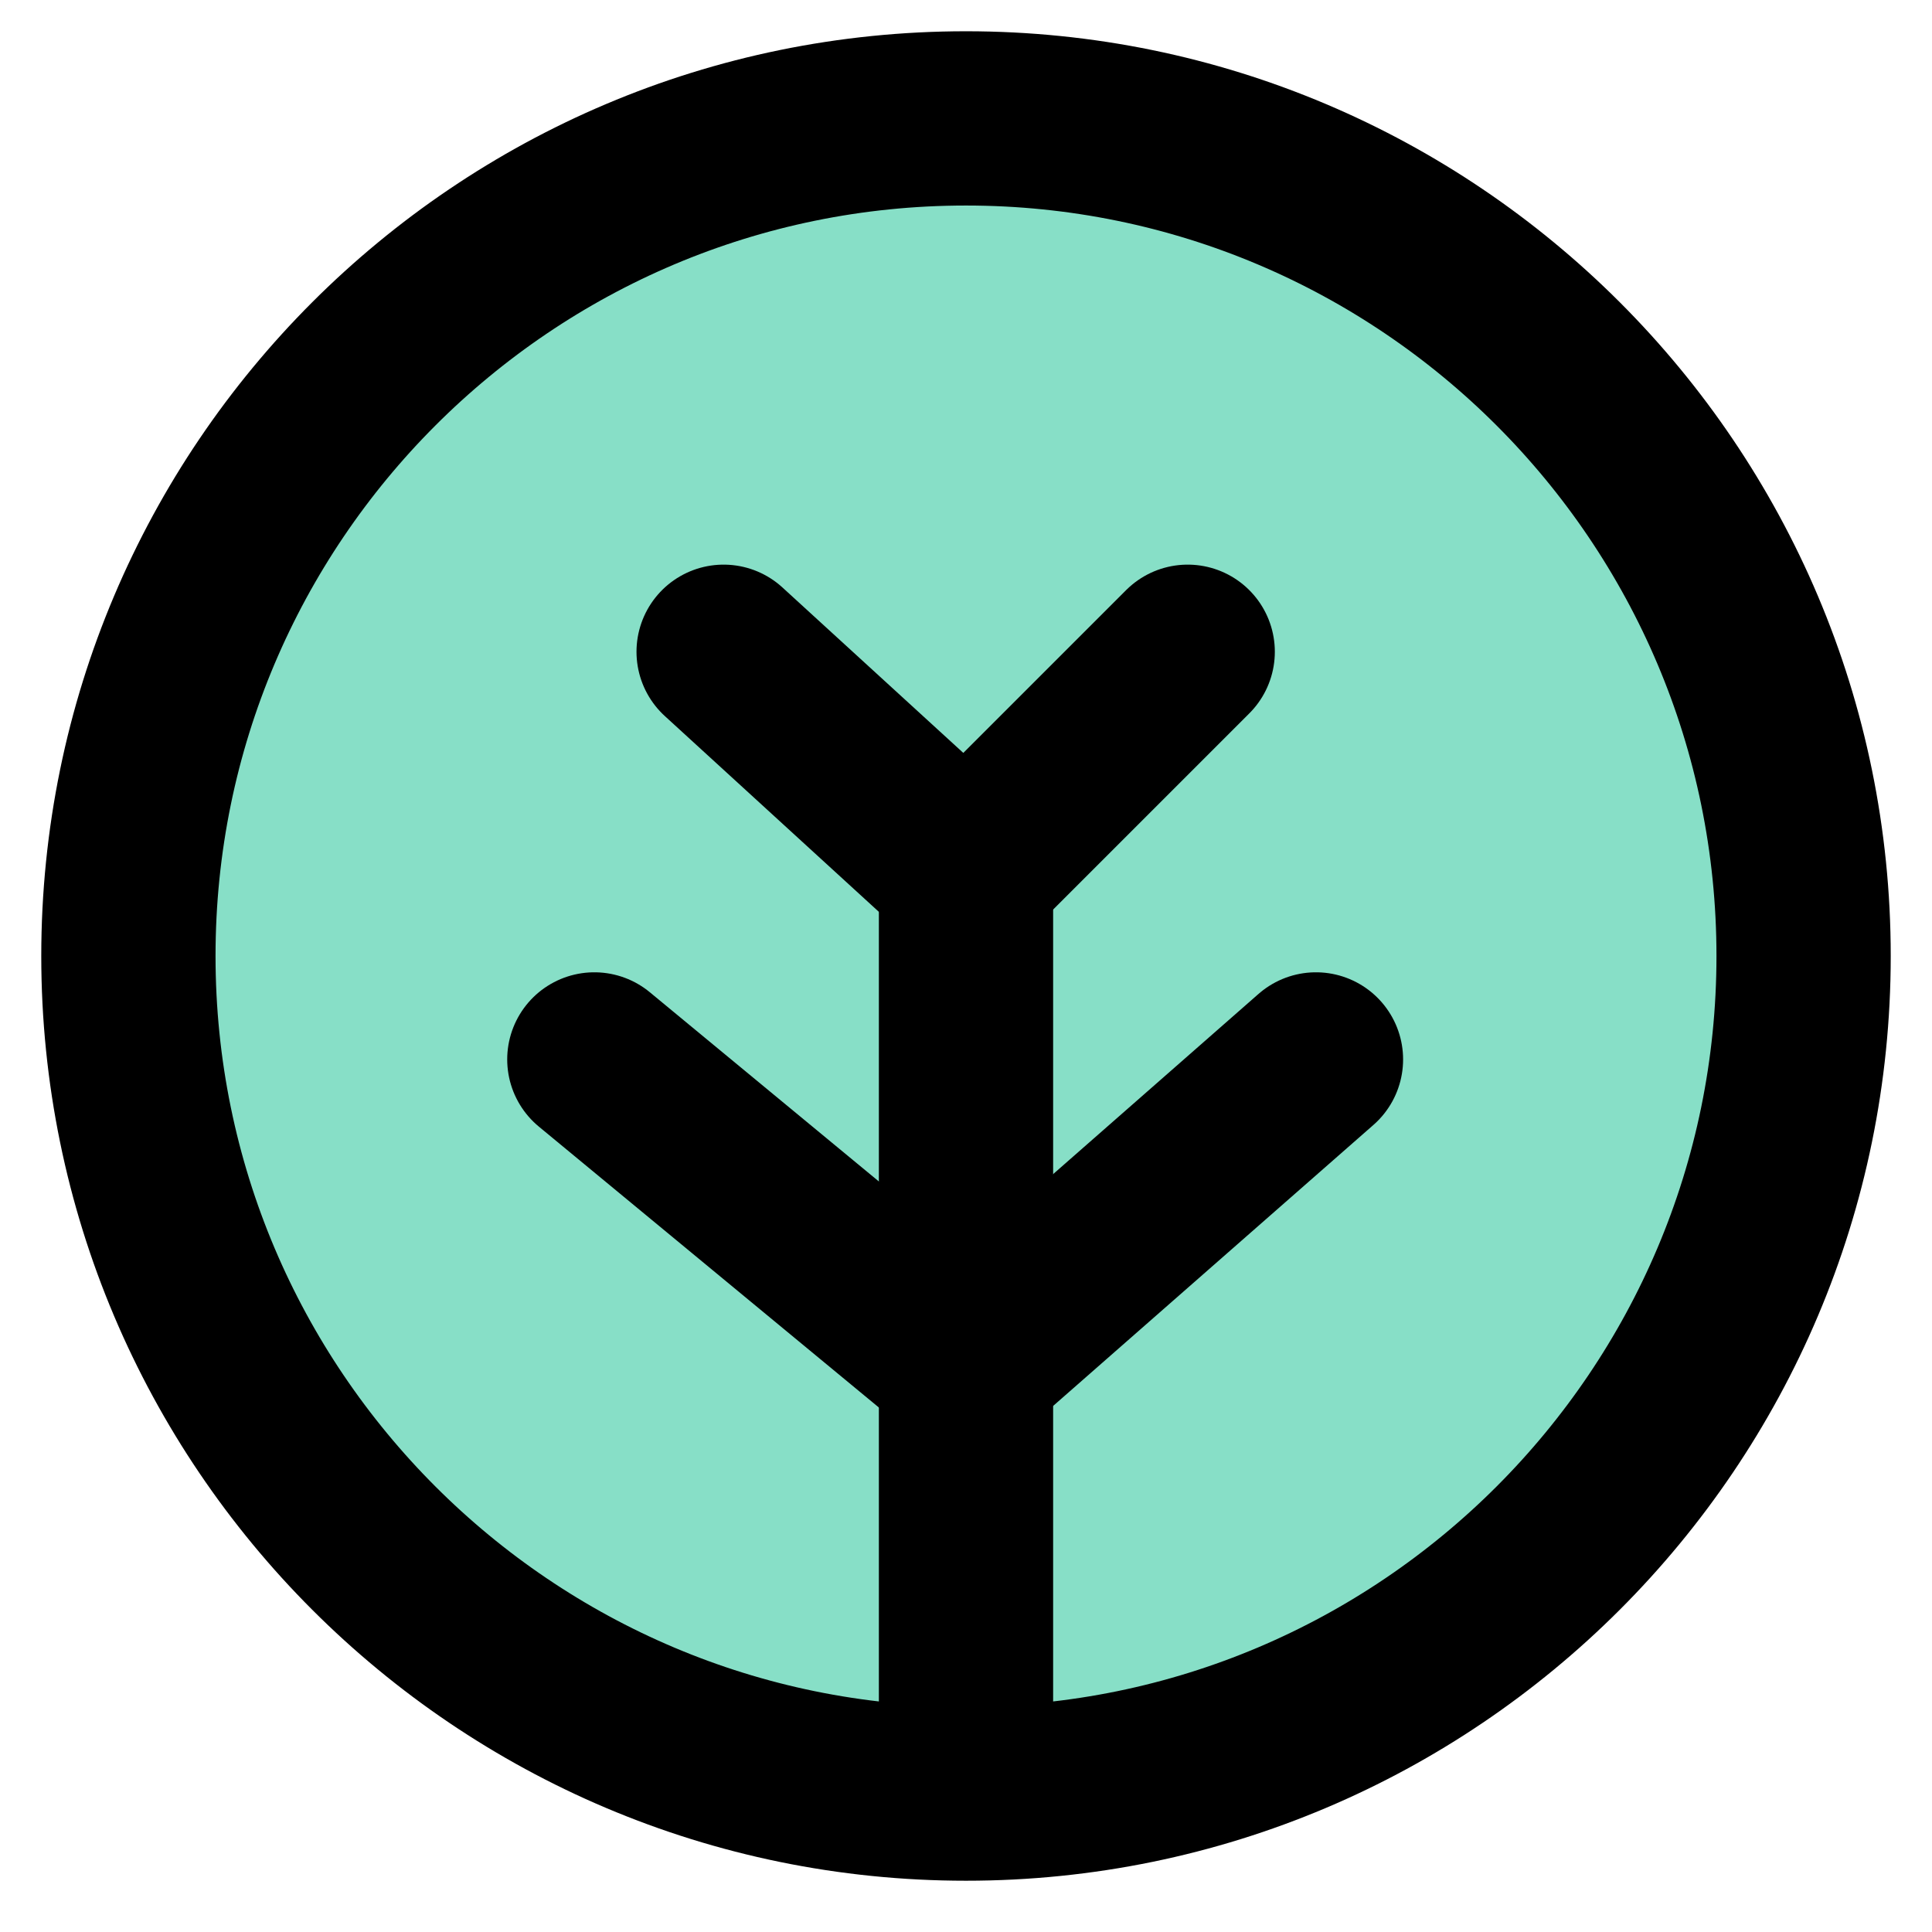
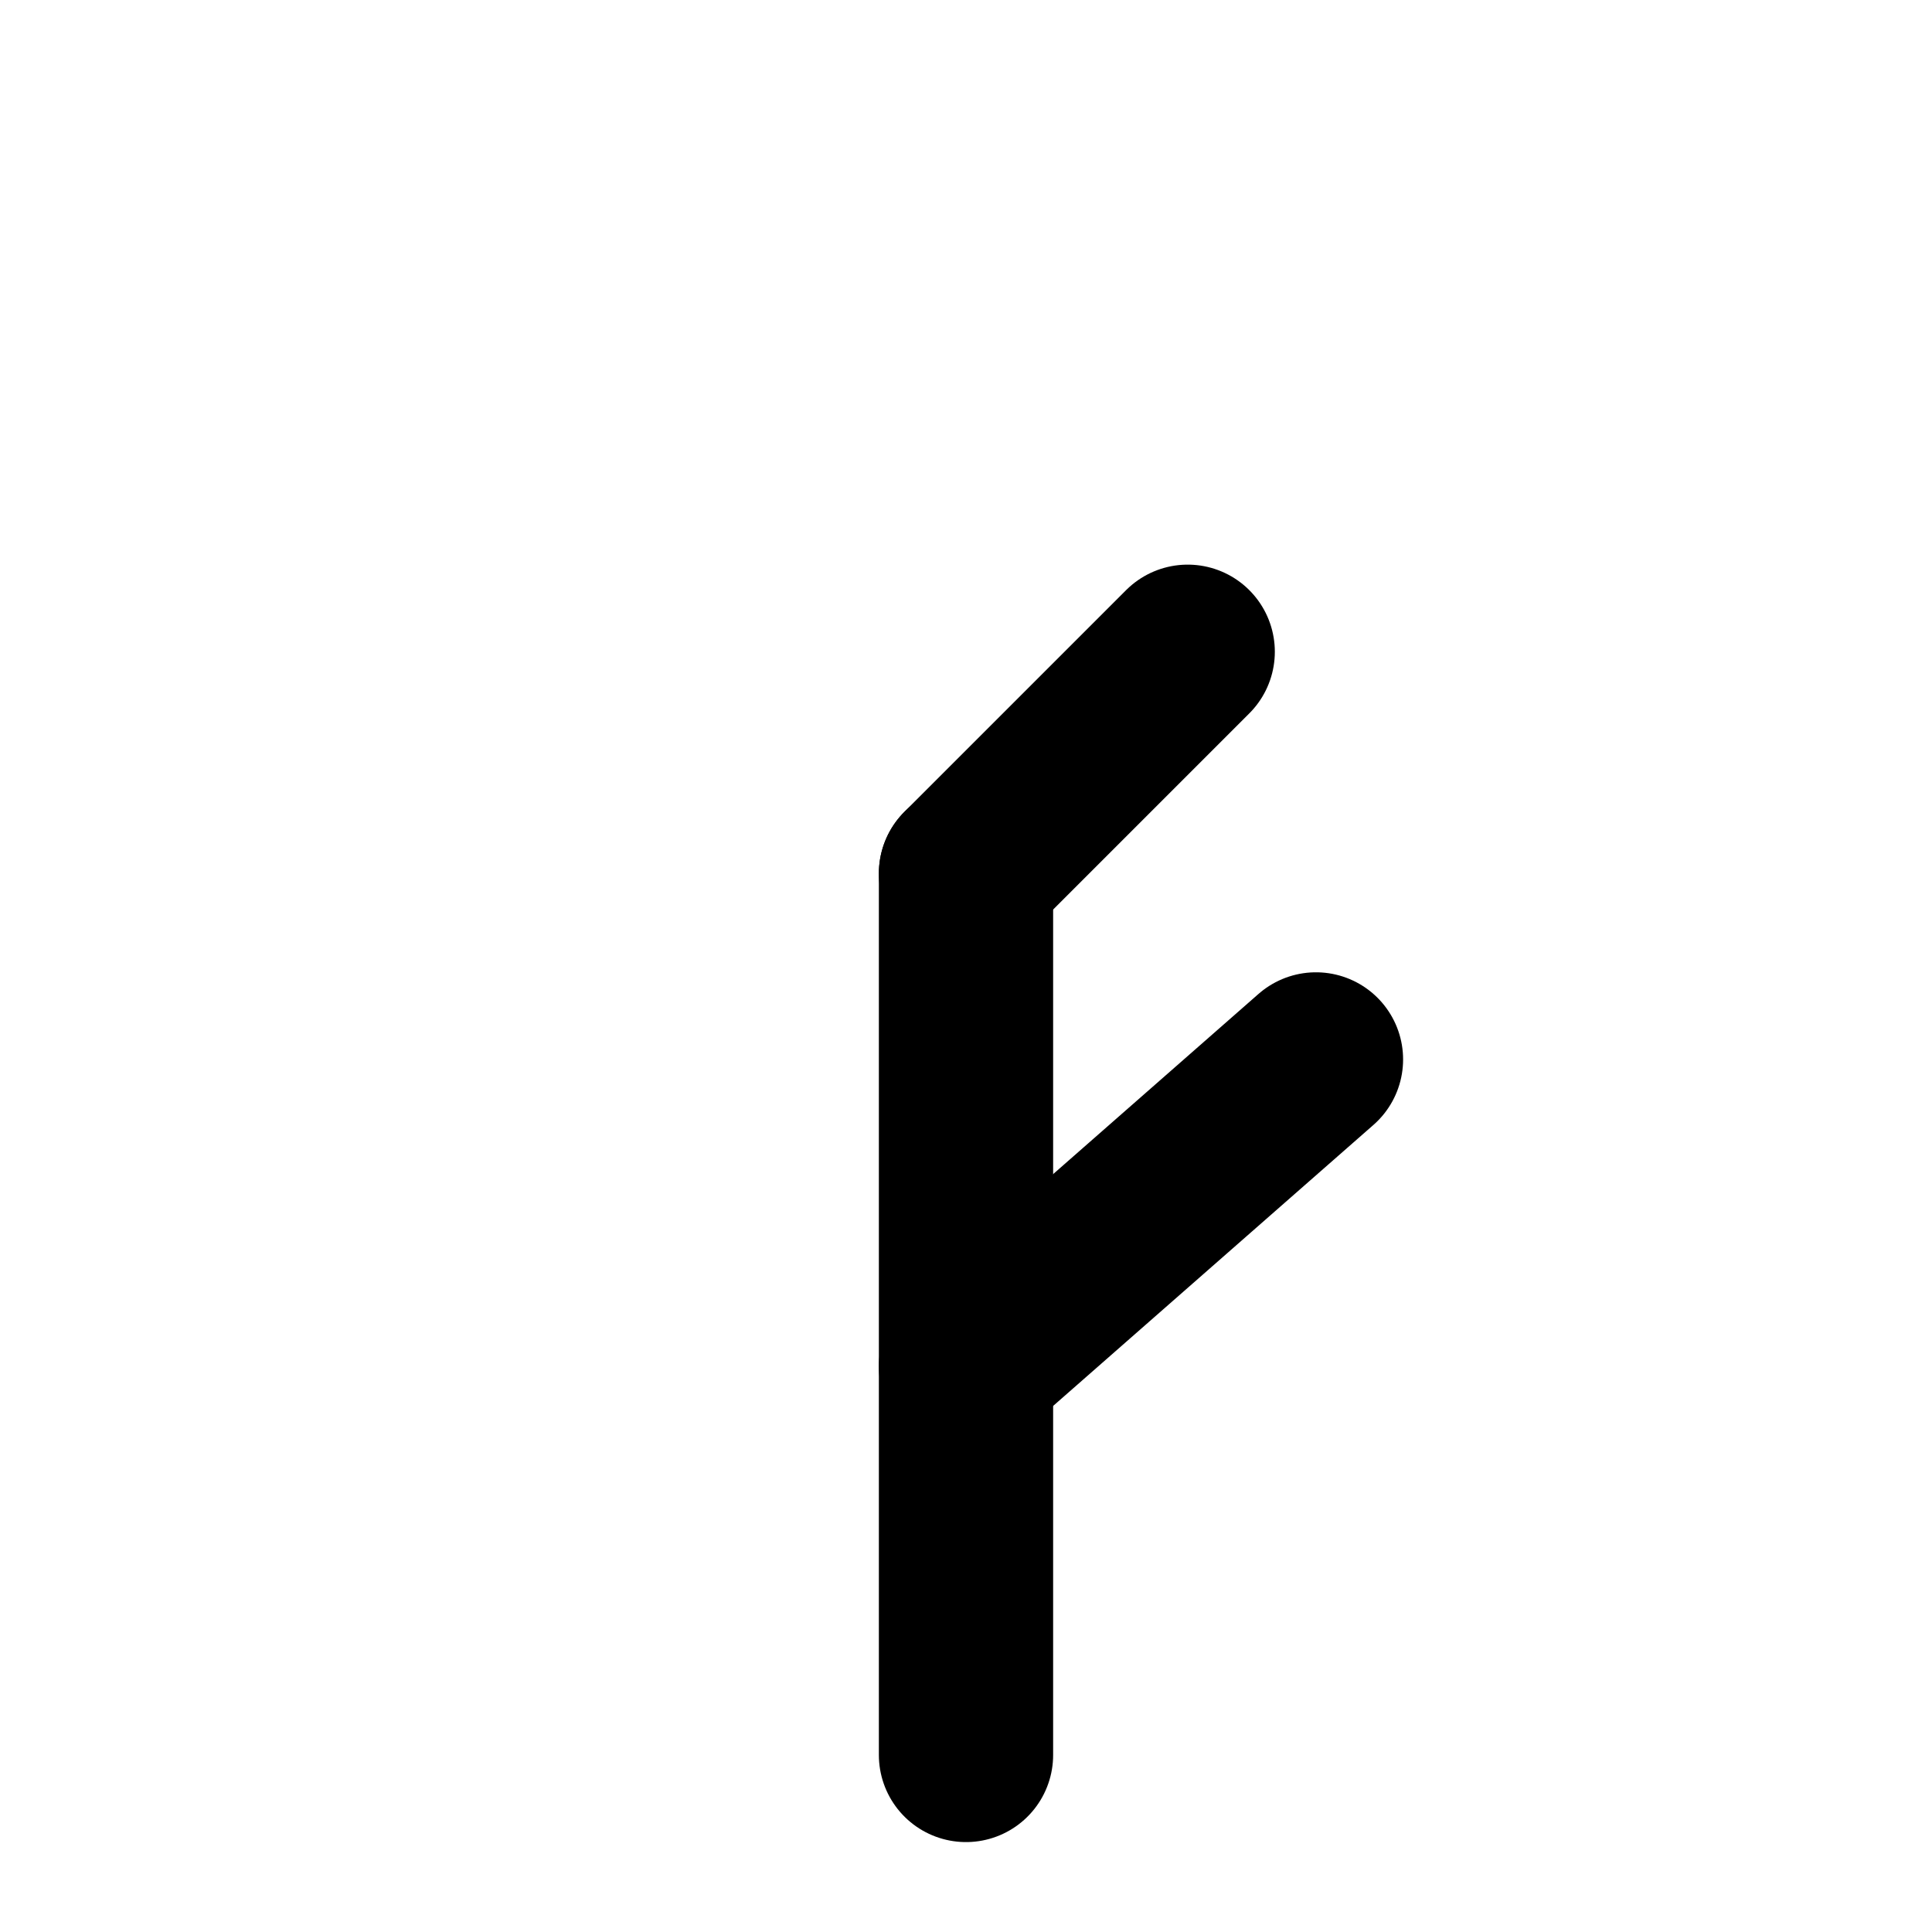
<svg xmlns="http://www.w3.org/2000/svg" width="100%" height="100%" viewBox="0 0 100 100" version="1.1" xml:space="preserve" style="fill-rule:evenodd;clip-rule:evenodd;stroke-linecap:round;">
-   <rect id="bærekraft" x="0" y="0" width="100" height="100" style="fill:none;" />
  <clipPath id="_clip1">
    <rect x="0" y="0" width="100" height="100" />
  </clipPath>
  <g clip-path="url(#_clip1)">
-     <path d="M93.354,49.482c-0,-23.927 -19.426,-43.354 -43.354,-43.354c-23.928,0 -43.354,19.427 -43.354,43.354c0,23.928 19.426,43.354 43.354,43.354c23.928,0 43.354,-19.426 43.354,-43.354Z" style="fill:#87dfc7;stroke:#000;stroke-width:9.02px;" />
    <path d="M50,45.21l0,45.626" style="fill:none;fill-rule:nonzero;stroke:#000;stroke-width:9.02px;" />
    <path d="M61.475,33.735l-11.475,11.475" style="fill:none;fill-rule:nonzero;stroke:#000;stroke-width:9.02px;" />
-     <path d="M50,45.21l-12.545,-11.475" style="fill:none;fill-rule:nonzero;stroke:#000;stroke-width:9.02px;" />
    <path d="M68.114,54.836l-18.114,15.892" style="fill:none;fill-rule:nonzero;stroke:#000;stroke-width:9.02px;" />
-     <path d="M50,70.728l-19.237,-15.892" style="fill:none;fill-rule:nonzero;stroke:#000;stroke-width:9.02px;" />
  </g>
</svg>